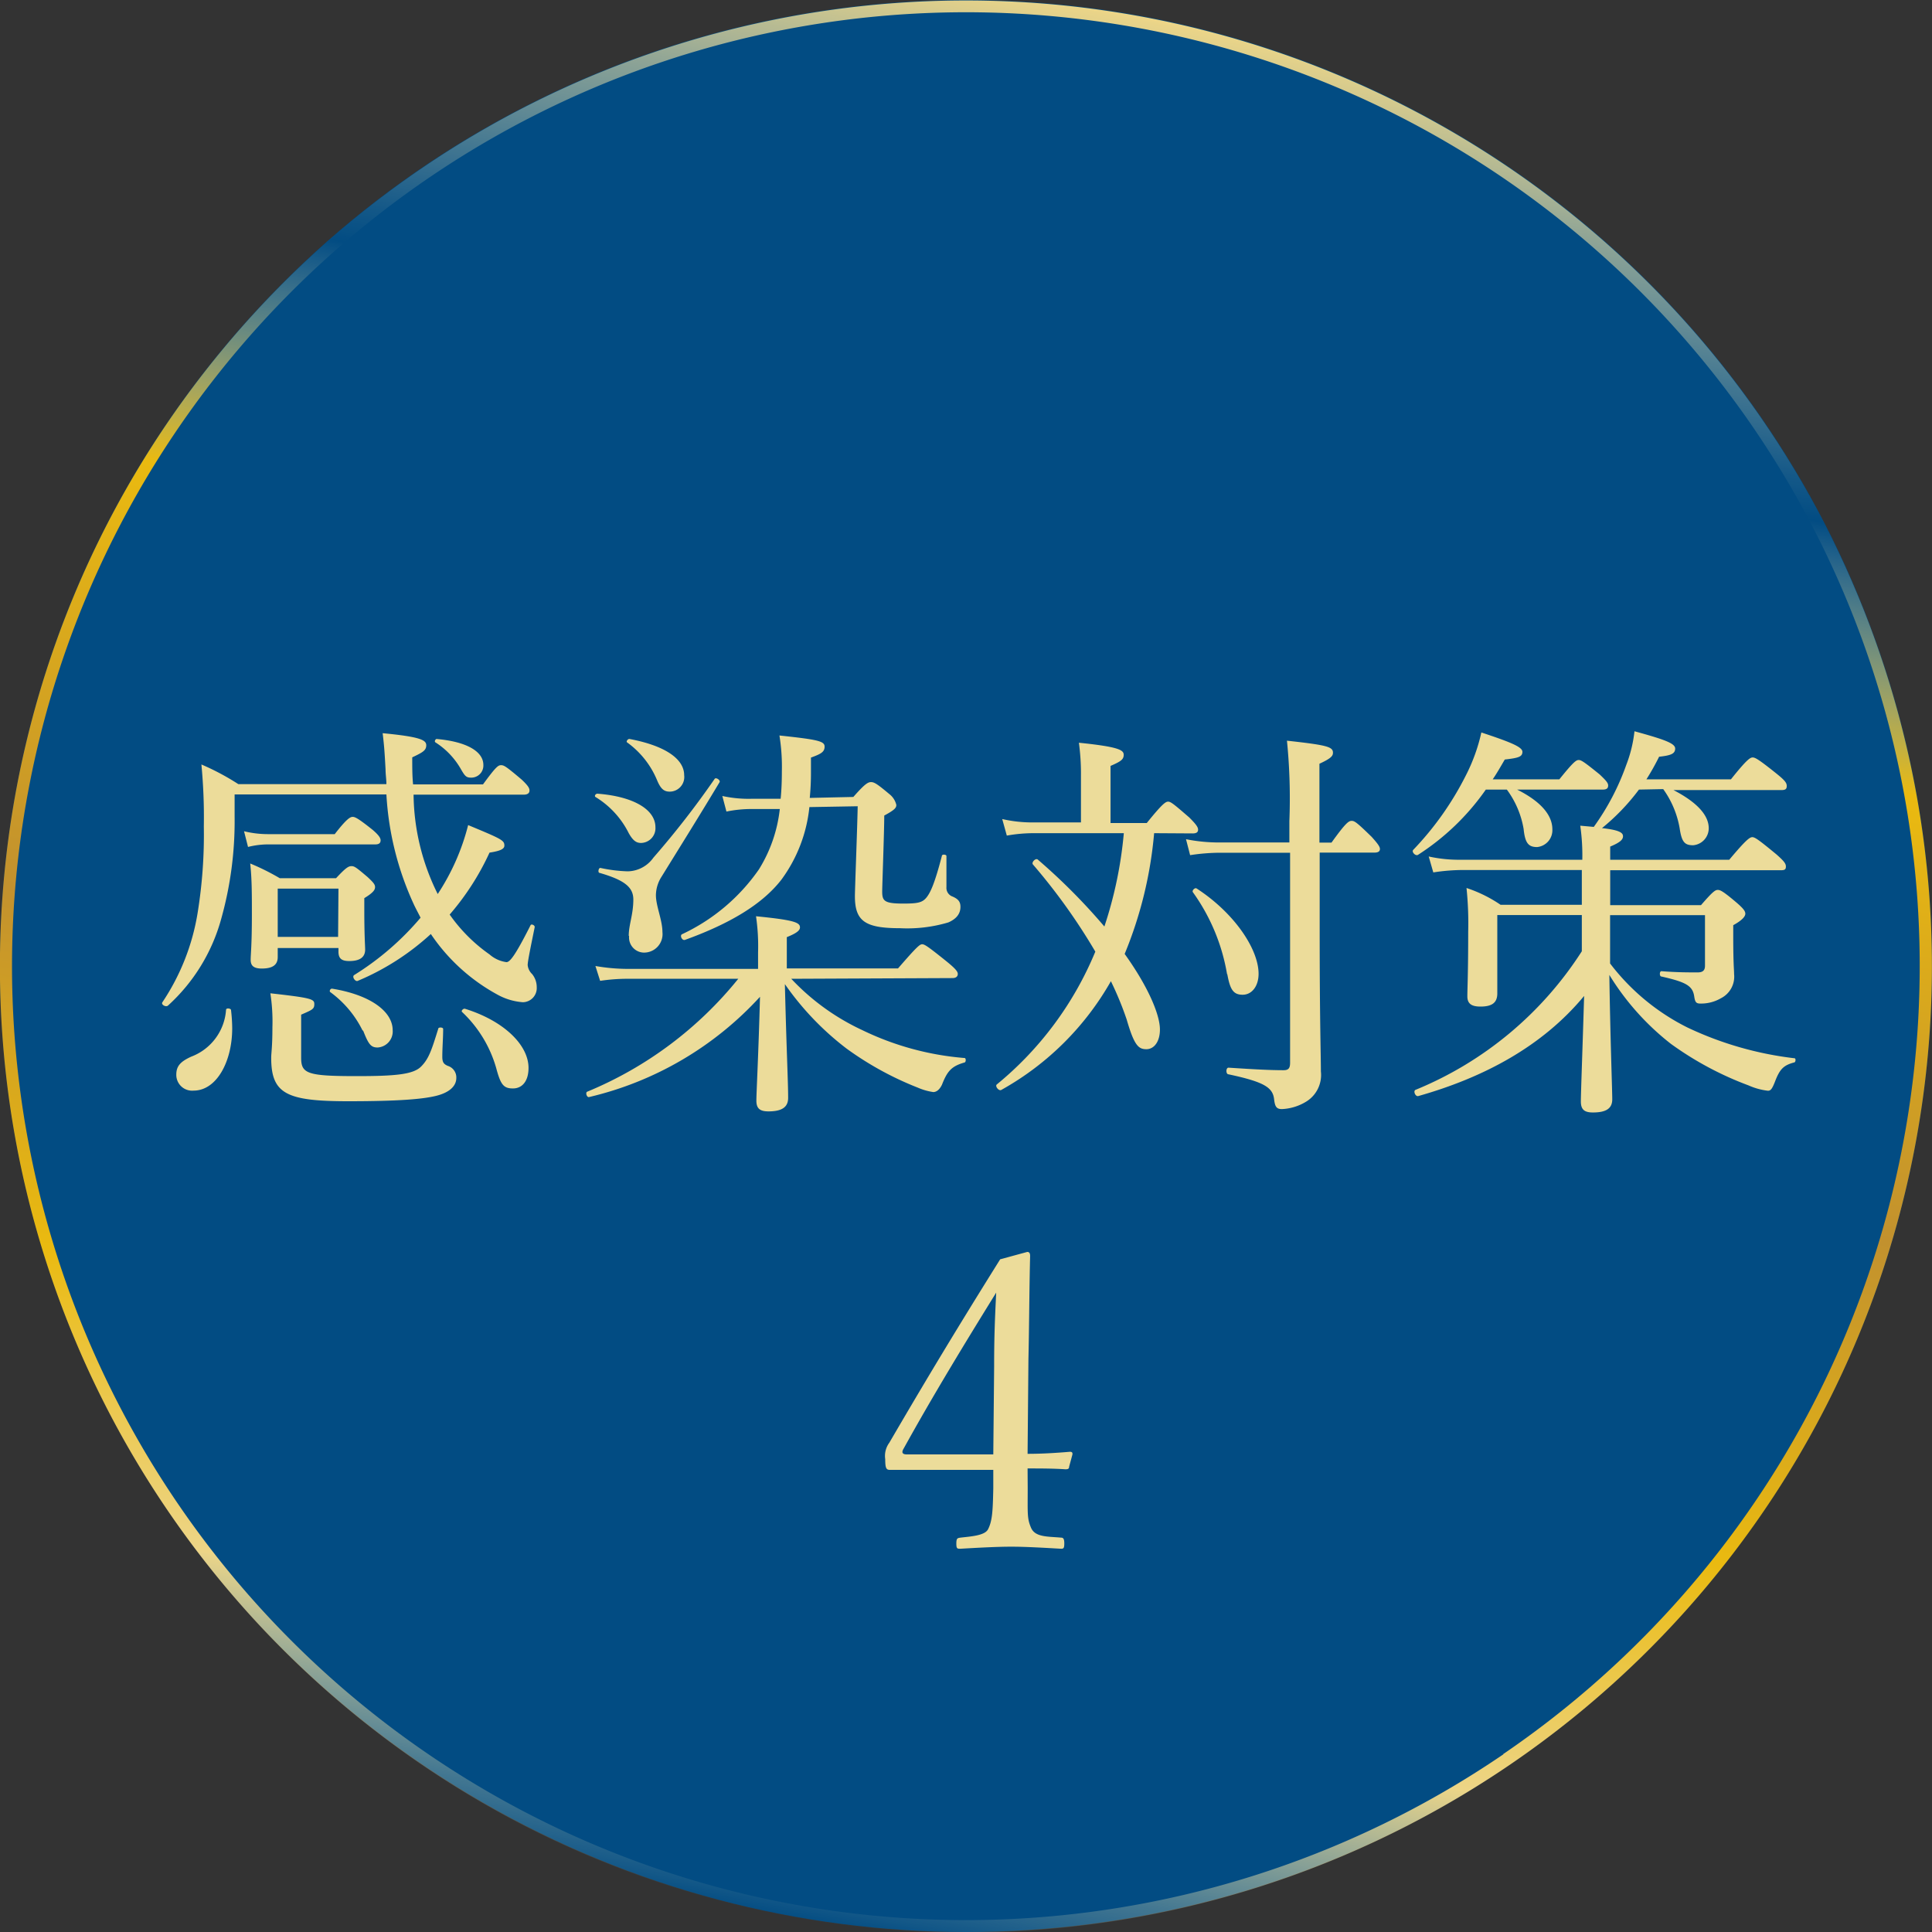
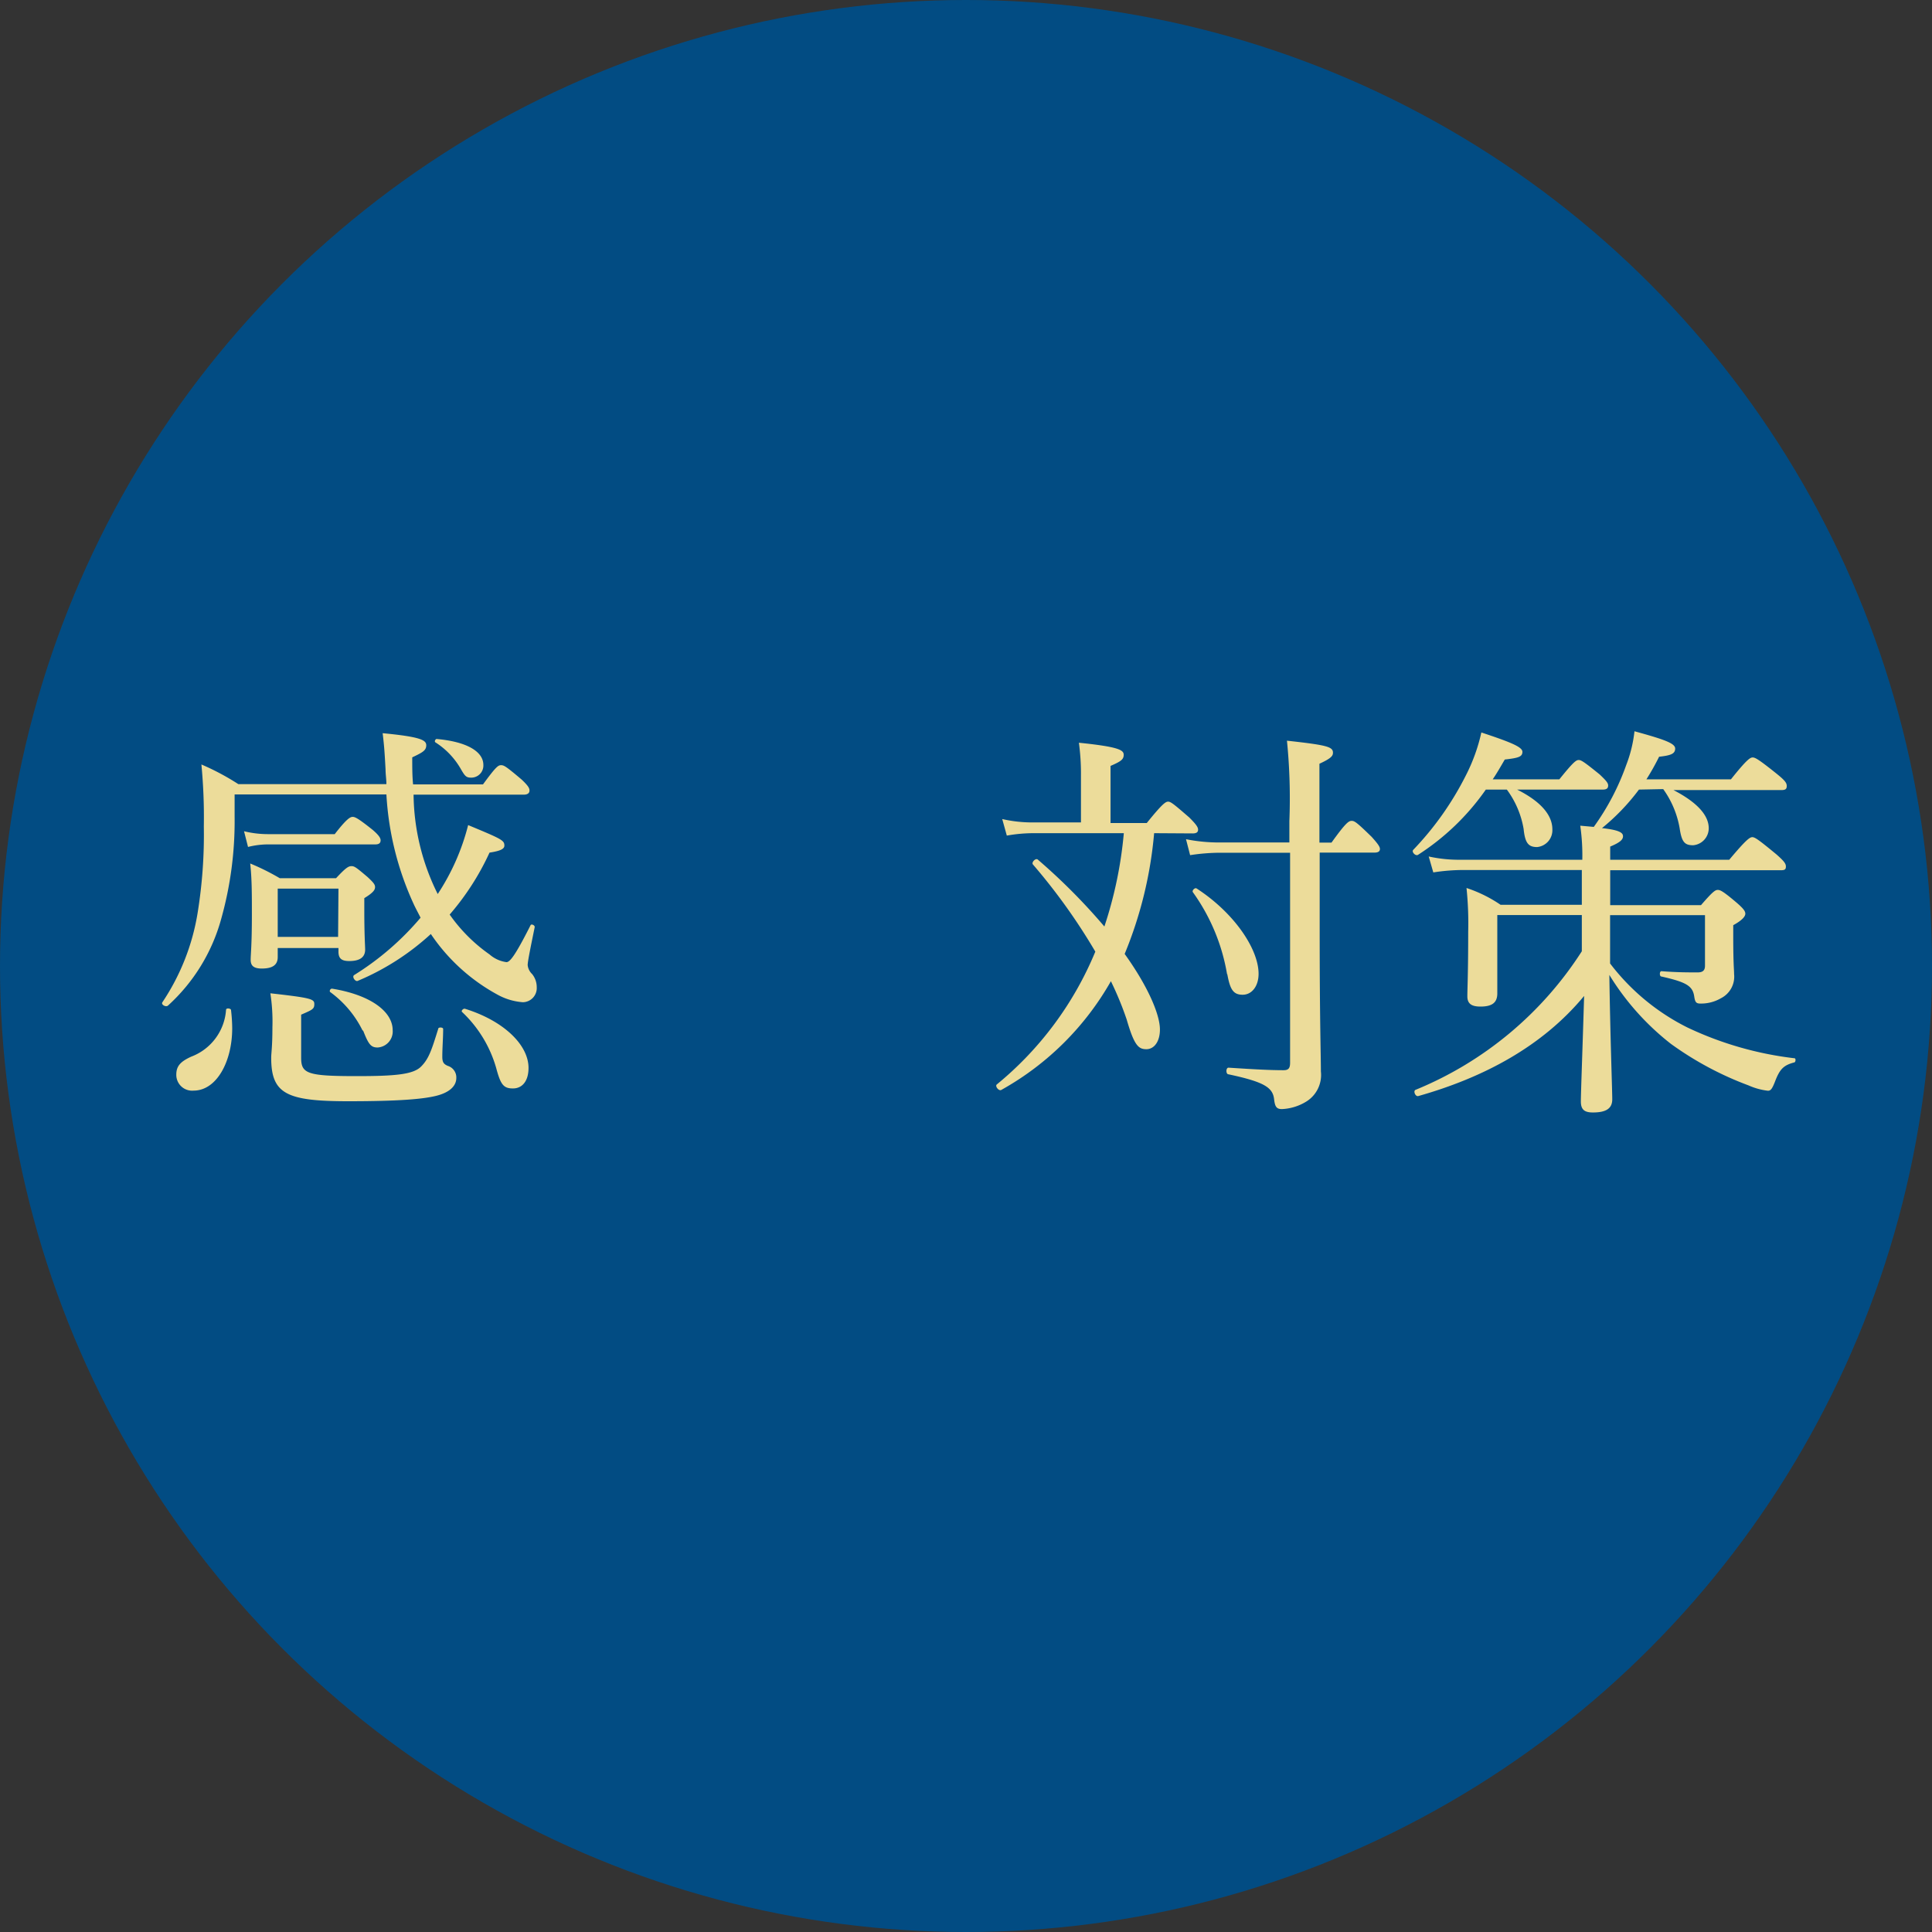
<svg xmlns="http://www.w3.org/2000/svg" viewBox="0 0 160 160">
  <rect x="0" y="0" width="160" height="160" fill="#333333" stroke="none" />
  <defs>
    <style>.cls-1{fill:#024c83;}.cls-2{fill:url(#名称未設定グラデーション_20);}.cls-3{fill:#ecdc9a;}</style>
    <linearGradient id="名称未設定グラデーション_20" x1="-3525.07" y1="-927.72" x2="-3411.94" y2="-1040.84" gradientTransform="translate(3500.69 -1059.4) rotate(-34.27)" gradientUnits="userSpaceOnUse">
      <stop offset="0" stop-color="#fffacb" stop-opacity="0" />
      <stop offset="0.01" stop-color="#fef7c6" stop-opacity="0.07" />
      <stop offset="0.04" stop-color="#faf0b9" stop-opacity="0.26" />
      <stop offset="0.08" stop-color="#f5e5a4" stop-opacity="0.57" />
      <stop offset="0.13" stop-color="#edd688" stop-opacity="0.99" />
      <stop offset="0.13" stop-color="#edd587" />
      <stop offset="0.27" stop-color="#eaba10" />
      <stop offset="0.45" stop-color="#c2912e" />
      <stop offset="0.68" stop-color="#eaba10" />
      <stop offset="0.81" stop-color="#fffacb" stop-opacity="0" />
      <stop offset="0.83" stop-color="#fef7c6" stop-opacity="0.07" />
      <stop offset="0.87" stop-color="#faf0b9" stop-opacity="0.26" />
      <stop offset="0.93" stop-color="#f5e5a4" stop-opacity="0.57" />
      <stop offset="1" stop-color="#edd688" stop-opacity="0.99" />
      <stop offset="1" stop-color="#edd587" />
    </linearGradient>
  </defs>
  <title>measures4_icon</title>
  <g id="レイヤー_2" data-name="レイヤー 2">
    <g id="contents">
      <circle class="cls-1" cx="80" cy="80" r="80" />
-       <path class="cls-2" d="M35,13.89A80,80,0,1,0,146.11,35,80,80,0,0,0,35,13.89Zm89.51,131.39A79,79,0,1,1,145.28,35.53,79,79,0,0,1,124.47,145.28Z" />
      <path class="cls-3" d="M19.43,65.79v1.87a29.92,29.92,0,0,1-1.12,8.47,15.06,15.06,0,0,1-4.39,7.14c-.17.17-.61-.07-.47-.27a18.65,18.65,0,0,0,2.92-7.42,40.46,40.46,0,0,0,.51-7.13,45.86,45.86,0,0,0-.2-5.14,20.62,20.62,0,0,1,3.06,1.63H32c0-.4-.07-.81-.07-1.22-.07-1.26-.1-1.84-.24-3,3.17.3,3.61.58,3.61,1s-.27.58-1.16,1c0,.82,0,1.56.07,2.24H40c1.09-1.49,1.26-1.59,1.5-1.59s.41.1,1.7,1.19c.54.51.65.71.65.91s-.14.34-.48.34H34.25a18.82,18.82,0,0,0,2,8.23,18.65,18.65,0,0,0,2.52-5.71c2.79,1.16,3,1.26,3,1.7,0,.27-.31.44-1.23.58a21.54,21.54,0,0,1-3.3,5.13,13.43,13.43,0,0,0,3.3,3.3,2.65,2.65,0,0,0,1.4.64c.27,0,.68-.44,2-3.06.06-.13.37,0,.34.17-.34,1.67-.58,2.83-.58,3.13a1.18,1.18,0,0,0,.37.75,1.72,1.72,0,0,1,.38,1.09A1.17,1.17,0,0,1,43.3,83a5.12,5.12,0,0,1-2.14-.65,15.67,15.67,0,0,1-5.48-5,20.87,20.87,0,0,1-6.05,3.88c-.2.1-.51-.34-.3-.48A23.21,23.21,0,0,0,34.83,76c-.17-.34-.34-.65-.51-1A25,25,0,0,1,32,65.79ZM14.6,89c0-.71.34-1.08,1.23-1.49a4.47,4.47,0,0,0,2.89-3.88c0-.17.37-.13.41,0a13.54,13.54,0,0,1,.1,1.53c0,2.75-1.29,5.16-3.2,5.16A1.31,1.31,0,0,1,14.6,89Zm5.61-20.16a8.35,8.35,0,0,0,2,.24h5.51c1-1.29,1.29-1.43,1.49-1.43s.48.14,1.67,1.09c.47.41.64.65.64.85s-.1.34-.44.34h-8.8a6.88,6.88,0,0,0-1.74.21ZM23,79.26c0,.64-.41.95-1.32.95-.68,0-.92-.24-.92-.72s.1-1.22.1-3.74c0-1.73,0-3-.14-4.24a19.26,19.26,0,0,1,2.45,1.22h4.66c.85-.92,1.05-1,1.29-1s.41.13,1.33.91c.47.44.61.61.61.82s-.1.44-.89.92v1c0,2.07.07,3,.07,3.26,0,.61-.41.95-1.32.95-.65,0-.89-.23-.89-.78v-.3H23Zm1.94,8.33c0,1.32.48,1.53,4.59,1.53,3.23,0,4.69-.14,5.34-.79s.88-1.39,1.42-3.12c0-.17.41-.14.41,0,0,.75-.07,1.56-.07,2.31,0,.48.14.61.45.75a1,1,0,0,1,.71,1c0,.68-.58,1.22-1.7,1.49s-3.13.44-7.24.44c-5.13,0-6.39-.61-6.39-3.6,0-.41.1-.88.1-2.52a15.38,15.38,0,0,0-.17-2.82c3.4.38,3.64.48,3.64.89s-.14.47-1.09.88Zm3.09-14H23v4h5Zm2,11.76a8.68,8.68,0,0,0-2.68-3.19c-.1-.07,0-.31.17-.28,3.13.51,5,1.87,5,3.44a1.33,1.33,0,0,1-1.26,1.43C30.72,86.74,30.52,86.5,30.07,85.34ZM38.2,63.75a6.35,6.35,0,0,0-2.14-2.27c-.11-.07,0-.28.1-.28,2.41.21,3.87,1,3.87,2.15A1,1,0,0,1,39,64.4C38.61,64.4,38.5,64.26,38.2,63.75Zm2.89,24.69a10.23,10.23,0,0,0-2.82-4.63c-.11-.1.1-.3.23-.27,3.23,1,5.27,3,5.27,4.9,0,1.08-.51,1.7-1.29,1.7S41.46,89.83,41.09,88.44Z" />
-       <path class="cls-3" d="M65.53,81.06a19.08,19.08,0,0,0,5.88,4.25,23.73,23.73,0,0,0,8.47,2.31c.13,0,.13.34,0,.37-1.09.31-1.43.72-1.87,1.84-.21.44-.48.61-.72.61A5,5,0,0,1,76,90.07a26.51,26.51,0,0,1-5.89-3.23A23.73,23.73,0,0,1,65,81.5c.14,5.68.27,8.06.27,9.42,0,.74-.47,1.12-1.63,1.12-.71,0-1-.24-1-.89s.17-3.73.3-8.6a27.77,27.77,0,0,1-14.14,8.3c-.2.07-.34-.37-.17-.44a31.53,31.53,0,0,0,12.51-9.35h-9a15,15,0,0,0-2.44.17L49.31,80a15.75,15.75,0,0,0,2.69.24H62.78V78.88a17.07,17.07,0,0,0-.17-3c3.13.31,3.64.51,3.64.92,0,.24-.24.47-1.09.81v2.59h9.21c1.56-1.8,1.8-2,2-2s.47.17,2.07,1.46c.71.58.88.81.88,1s-.13.34-.44.34ZM52.07,69a7.33,7.33,0,0,0-2.76-3c-.1-.07,0-.27.17-.27,3,.23,4.8,1.32,4.8,2.78a1.22,1.22,0,0,1-1.19,1.3C52.68,69.81,52.41,69.6,52.07,69Zm0,8.5c0-.92.38-1.77.38-3,0-1-.68-1.6-2.79-2.21-.17,0-.1-.44.07-.41a12.26,12.26,0,0,0,2.24.28,2.66,2.66,0,0,0,2.14-1.13,73.32,73.32,0,0,0,5.07-6.52c.1-.17.51.1.41.27-1.57,2.62-3.2,5.23-4.8,7.82a2.9,2.9,0,0,0-.47,1.53c0,.91.54,2.07.54,3.06a1.53,1.53,0,0,1-1.5,1.7A1.25,1.25,0,0,1,52.1,77.52ZM54.41,64.6a7.3,7.3,0,0,0-2.48-3.12c-.1-.07.07-.31.21-.28,2.92.55,4.52,1.64,4.52,3a1.21,1.21,0,0,1-1.19,1.36C55,65.56,54.72,65.35,54.41,64.6ZM70.67,66c.88-1,1.18-1.23,1.46-1.23s.54.17,1.53,1a1.59,1.59,0,0,1,.57.89c0,.24-.13.41-1,.88,0,1.26-.17,5.82-.17,6.29,0,.78.17,1,1.74,1,1.15,0,1.56-.07,1.9-.47S77.4,73.2,78,70.89c0-.17.38-.13.38,0,0,.78,0,1.83,0,2.58a.76.76,0,0,0,.51.78c.48.21.65.44.65.85,0,.58-.34,1-1,1.29a11.93,11.93,0,0,1-4,.48c-2.89,0-3.74-.58-3.74-2.65,0-.58.2-5.75.23-7.45l-4,.07a12.23,12.23,0,0,1-2.31,6c-1.6,2.07-4.32,3.67-8,5-.24.07-.44-.37-.24-.47A16,16,0,0,0,62.85,72a11.92,11.92,0,0,0,1.73-5l-2.24,0a10.25,10.25,0,0,0-2.18.21l-.34-1.29a10.1,10.1,0,0,0,2.48.23l2.35,0c.07-.71.1-1.46.1-2.24a16.34,16.34,0,0,0-.2-3c3.19.34,3.74.47,3.74.92s-.31.61-1.13.91v1.19a21.1,21.1,0,0,1-.1,2.15Z" />
      <path class="cls-3" d="M95.58,69a33.84,33.84,0,0,1-2.44,10c2,2.79,2.92,5.07,2.92,6.26,0,1-.48,1.63-1.12,1.63s-1-.27-1.63-2.45A27,27,0,0,0,92,81.26a23.67,23.67,0,0,1-9.07,9c-.21.13-.55-.31-.38-.45a28.07,28.07,0,0,0,8.16-11,49.5,49.5,0,0,0-5.16-7.21c-.17-.17.23-.58.4-.41a50.15,50.15,0,0,1,5.51,5.54A34,34,0,0,0,93.07,69H85.59a12.85,12.85,0,0,0-2.21.2L83,67.83a11.1,11.1,0,0,0,2.52.28h4V64.23a18.81,18.81,0,0,0-.17-2.72c3.33.34,3.71.61,3.71,1s-.24.55-1.09.92v4.73h3c1.29-1.6,1.56-1.77,1.77-1.77s.44.17,1.76,1.32c.55.55.72.79.72,1s-.14.31-.44.31ZM101,70.62a16.79,16.79,0,0,0-2.44.2l-.34-1.32a14,14,0,0,0,2.75.27h5.81V68a47.92,47.92,0,0,0-.2-6.66c3.36.37,3.81.51,3.81,1,0,.27-.17.47-1.12.91v6.53h1c1.19-1.66,1.43-1.8,1.67-1.8s.44.14,1.66,1.33c.51.57.68.81.68,1s-.13.3-.47.3h-4.52V77c0,7.58.1,10.33.1,11.73a2.59,2.59,0,0,1-1.23,2.51,4.2,4.2,0,0,1-2,.61c-.44,0-.57-.2-.64-.78-.1-1-.78-1.46-3.78-2.1-.23,0-.23-.55,0-.55,2.15.14,3.44.21,4.56.21.41,0,.54-.17.54-.62V70.62Zm.62,10.06a16.24,16.24,0,0,0-2.83-6.79c-.1-.14.17-.41.31-.31,3.09,2,5.13,5,5.13,7.07,0,1-.54,1.73-1.32,1.73S101.87,81.94,101.64,80.68Z" />
      <path class="cls-3" d="M129.14,64.54c1.15-1.43,1.39-1.6,1.6-1.6s.47.17,1.73,1.19c.54.51.71.71.71.92s-.1.34-.44.34h-7.1c2,1,2.92,2.14,2.92,3.29a1.4,1.4,0,0,1-1.26,1.47c-.71,0-1-.31-1.12-1.5a7.6,7.6,0,0,0-1.39-3.26h-1.74a20.06,20.06,0,0,1-5.61,5.4c-.2.14-.57-.24-.4-.41a25.39,25.39,0,0,0,4.35-6.15,14.88,14.88,0,0,0,1.29-3.57c2.35.78,3.4,1.19,3.4,1.6s-.31.51-1.46.64c-.34.58-.65,1.13-1,1.64Zm6.59.85a17.76,17.76,0,0,1-3.06,3.19c1.53.17,1.74.41,1.74.68s-.24.51-1.06.85V71.2h9.86c1.4-1.67,1.7-1.87,1.91-1.87s.51.2,2,1.43c.61.54.78.75.78,1s-.1.31-.44.31H133.35v2.89h7.52c1-1.16,1.19-1.26,1.39-1.26s.44.1,1.6,1.09c.54.47.68.68.68.88s-.2.51-1,.95v.89c0,2.38.07,2.75.07,3.16a2,2,0,0,1-1.09,2,3.27,3.27,0,0,1-1.7.44c-.34,0-.44-.1-.51-.58-.13-.88-.64-1.19-2.72-1.66-.17,0-.17-.44,0-.44,1.3.1,2.21.1,3,.1.4,0,.61-.14.61-.55V75.79h-7.86v4a18.34,18.34,0,0,0,6.4,5.3,28.35,28.35,0,0,0,8.87,2.55c.13,0,.1.31,0,.34-.91.24-1.22.55-1.63,1.64-.23.57-.34.71-.57.71a5.48,5.48,0,0,1-1.6-.44,27,27,0,0,1-6.43-3.44,21.45,21.45,0,0,1-5.1-5.71c.07,5,.24,9.56.24,10.3s-.48,1.09-1.6,1.09c-.71,0-1-.24-1-.92s.14-4.35.27-8.73c-3.46,4.18-8.32,6.76-13.73,8.29-.24.07-.44-.41-.24-.51A29.73,29.73,0,0,0,131,78.78v-3H124v6.49c0,.75-.41,1.09-1.39,1.09-.75,0-1.09-.24-1.09-.85s.07-1.9.07-5.34a28.32,28.32,0,0,0-.14-3.63,11.23,11.23,0,0,1,2.82,1.39H131V72.05h-9.86a16.15,16.15,0,0,0-2.44.2l-.38-1.32a11.6,11.6,0,0,0,2.72.27h10a17.22,17.22,0,0,0-.17-2.82l1.12.1a20.31,20.31,0,0,0,2.69-5.13,11,11,0,0,0,.68-2.79c2.48.68,3.37,1,3.37,1.43s-.34.57-1.33.68a20.41,20.41,0,0,1-1.05,1.87h7c1.33-1.67,1.6-1.81,1.8-1.81s.48.14,2,1.36c.68.55.82.75.82,1s-.1.34-.44.34h-8.94c1.93,1,2.92,2.07,2.92,3.16A1.41,1.41,0,0,1,140.22,70c-.71,0-.95-.27-1.12-1.42a7.83,7.83,0,0,0-1.36-3.23Z" />
-       <path class="cls-3" d="M85.11,123.2c0,2.14-.06,2.55.28,3.33s1.36.71,2.48.81c.17,0,.27.07.27.48s-.07.44-.27.44c-1.26-.07-2.86-.17-4.12-.17s-3,.1-4.21.17c-.27,0-.34,0-.34-.44s.1-.44.34-.48c.88-.1,2-.17,2.28-.68.37-.71.4-1.59.44-3.4v-1.53H76.72c-1.16,0-2.08,0-3,0-.31,0-.41-.1-.41-.89a1.84,1.84,0,0,1,.34-1.36c3.23-5.54,5.78-9.75,9.18-15.19l2.24-.61c.14,0,.24.06.24.34-.07,2.72-.07,5.44-.14,8.56l-.07,7.82c1.16,0,2.32-.07,3.51-.17.17,0,.23.07.2.24l-.27,1c0,.17-.1.21-.31.21-1-.07-2.14-.07-3.13-.07Zm-2.78-10c0-2.51.06-3.87.17-6.15-2.59,4.18-5.24,8.53-7.65,12.89-.21.34-.14.51.27.51h7.14Z" />
    </g>
  </g>
</svg>